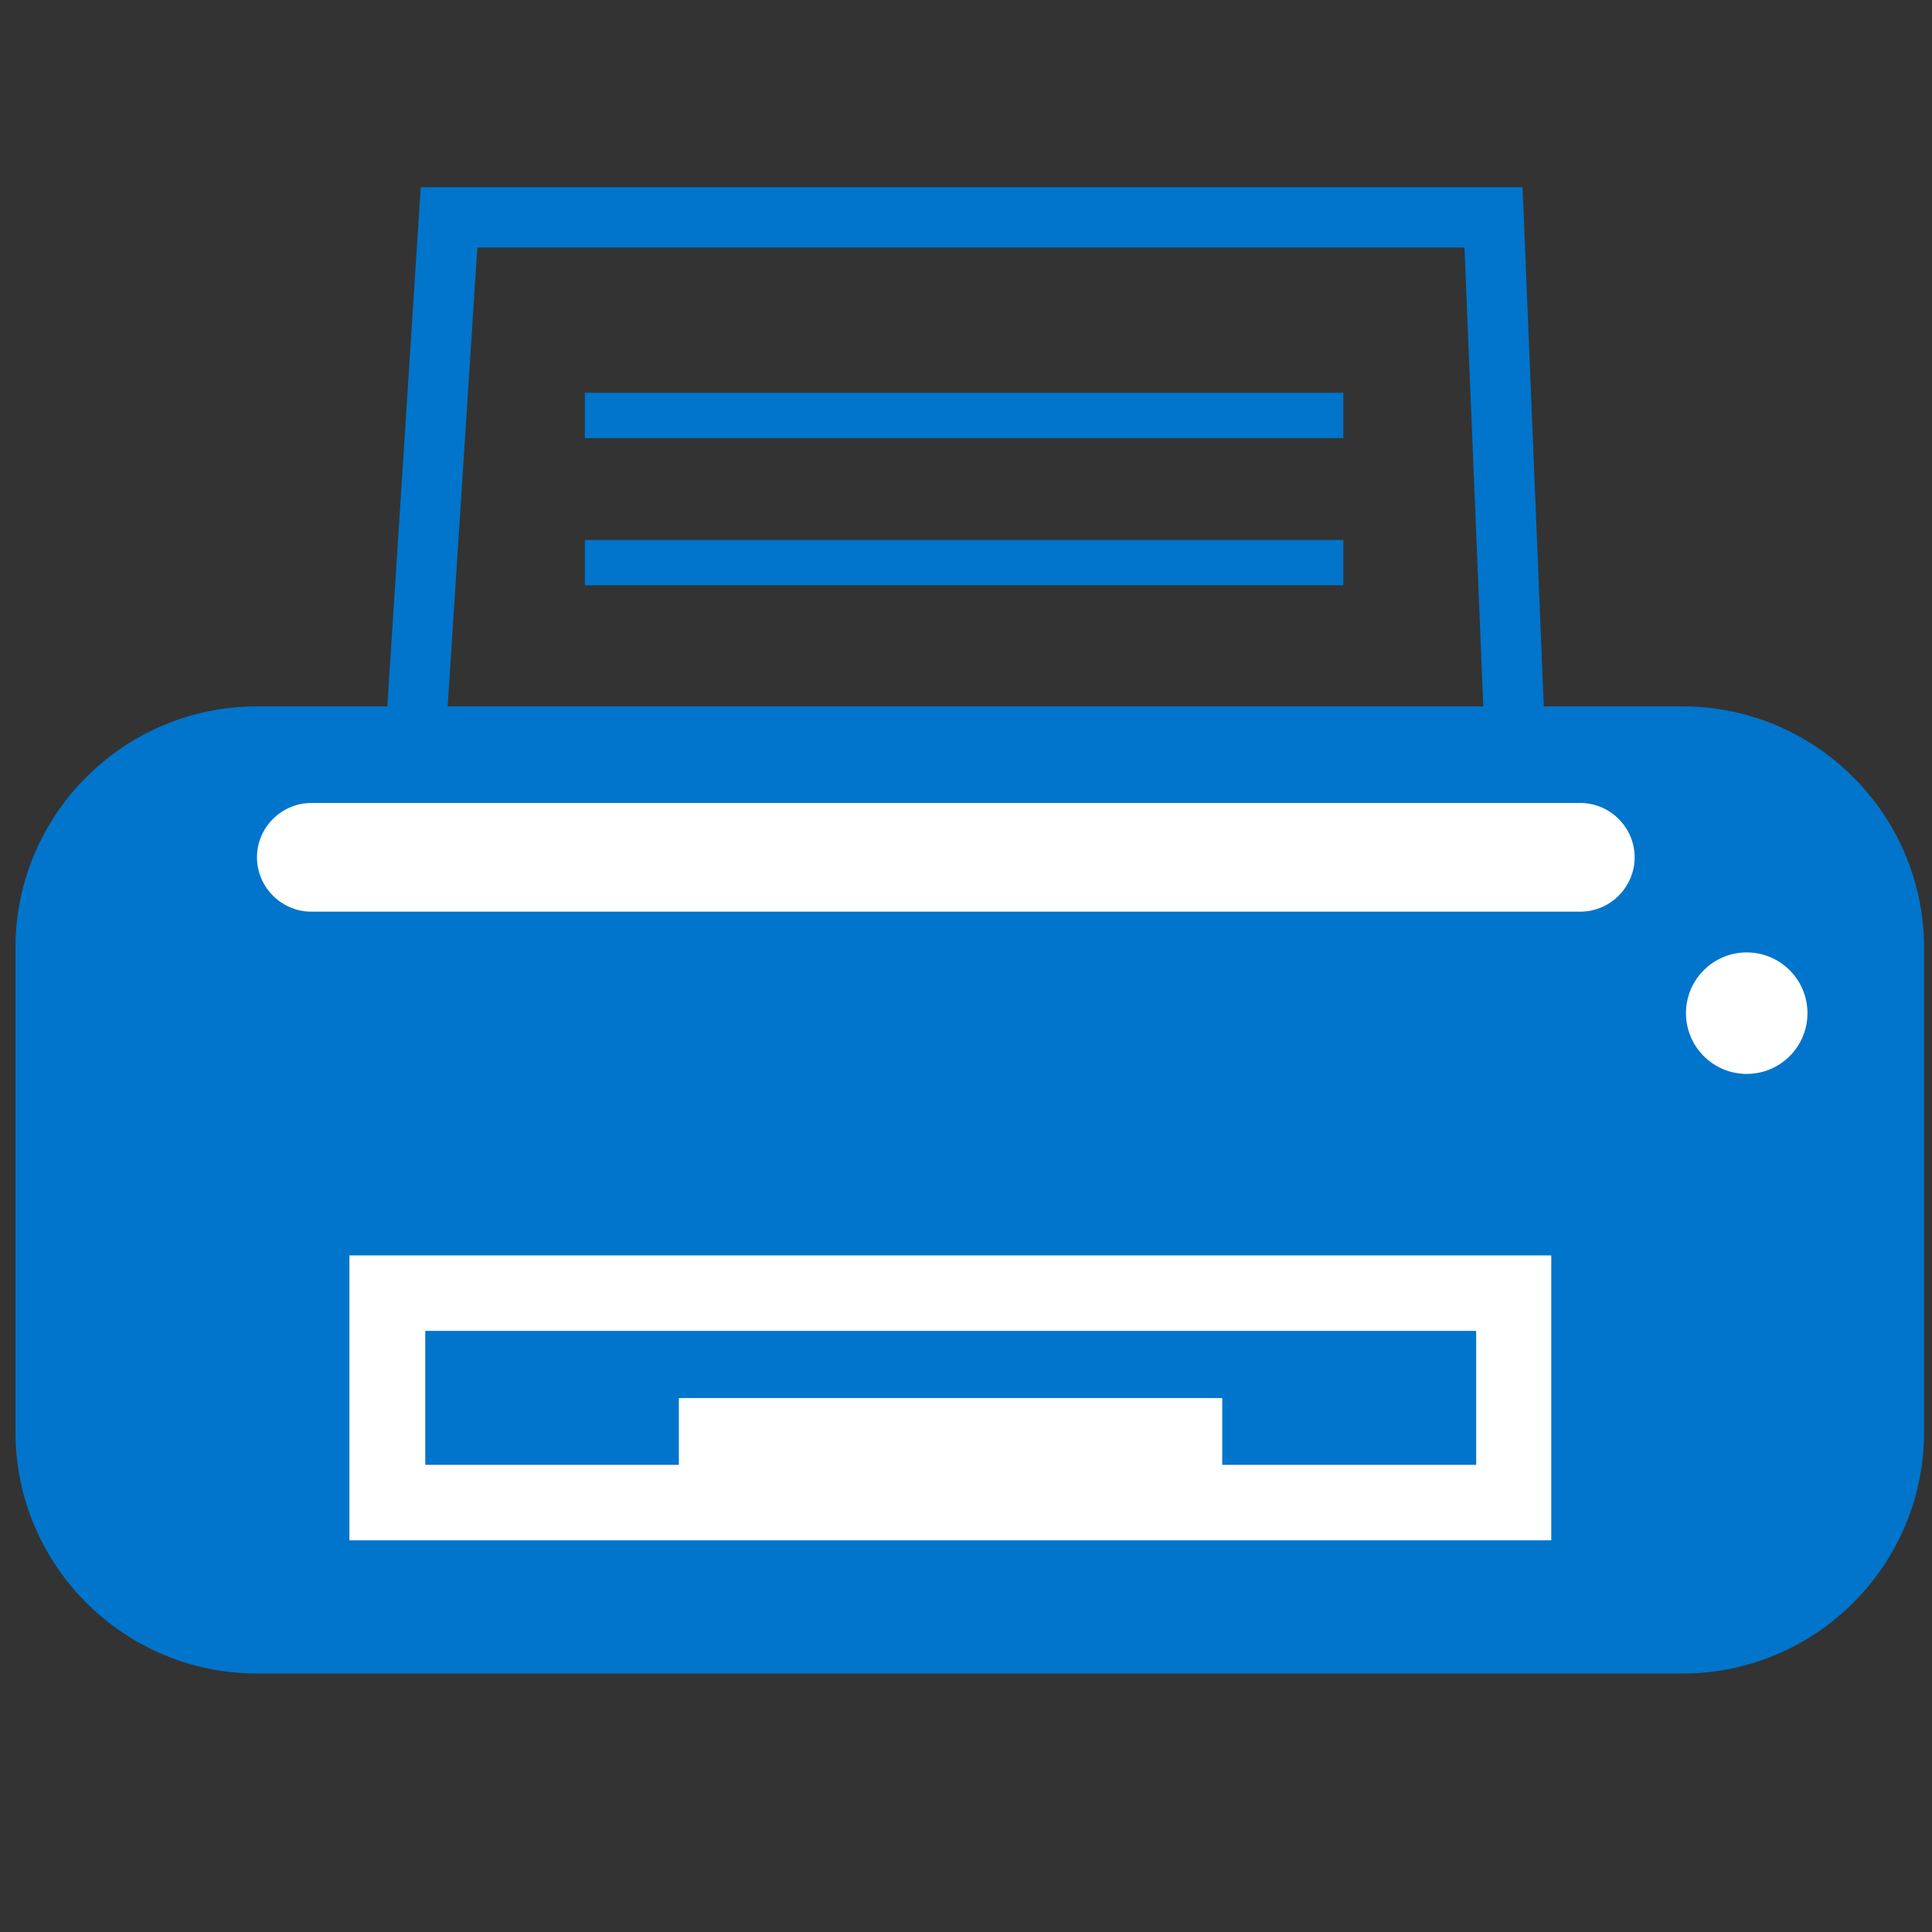
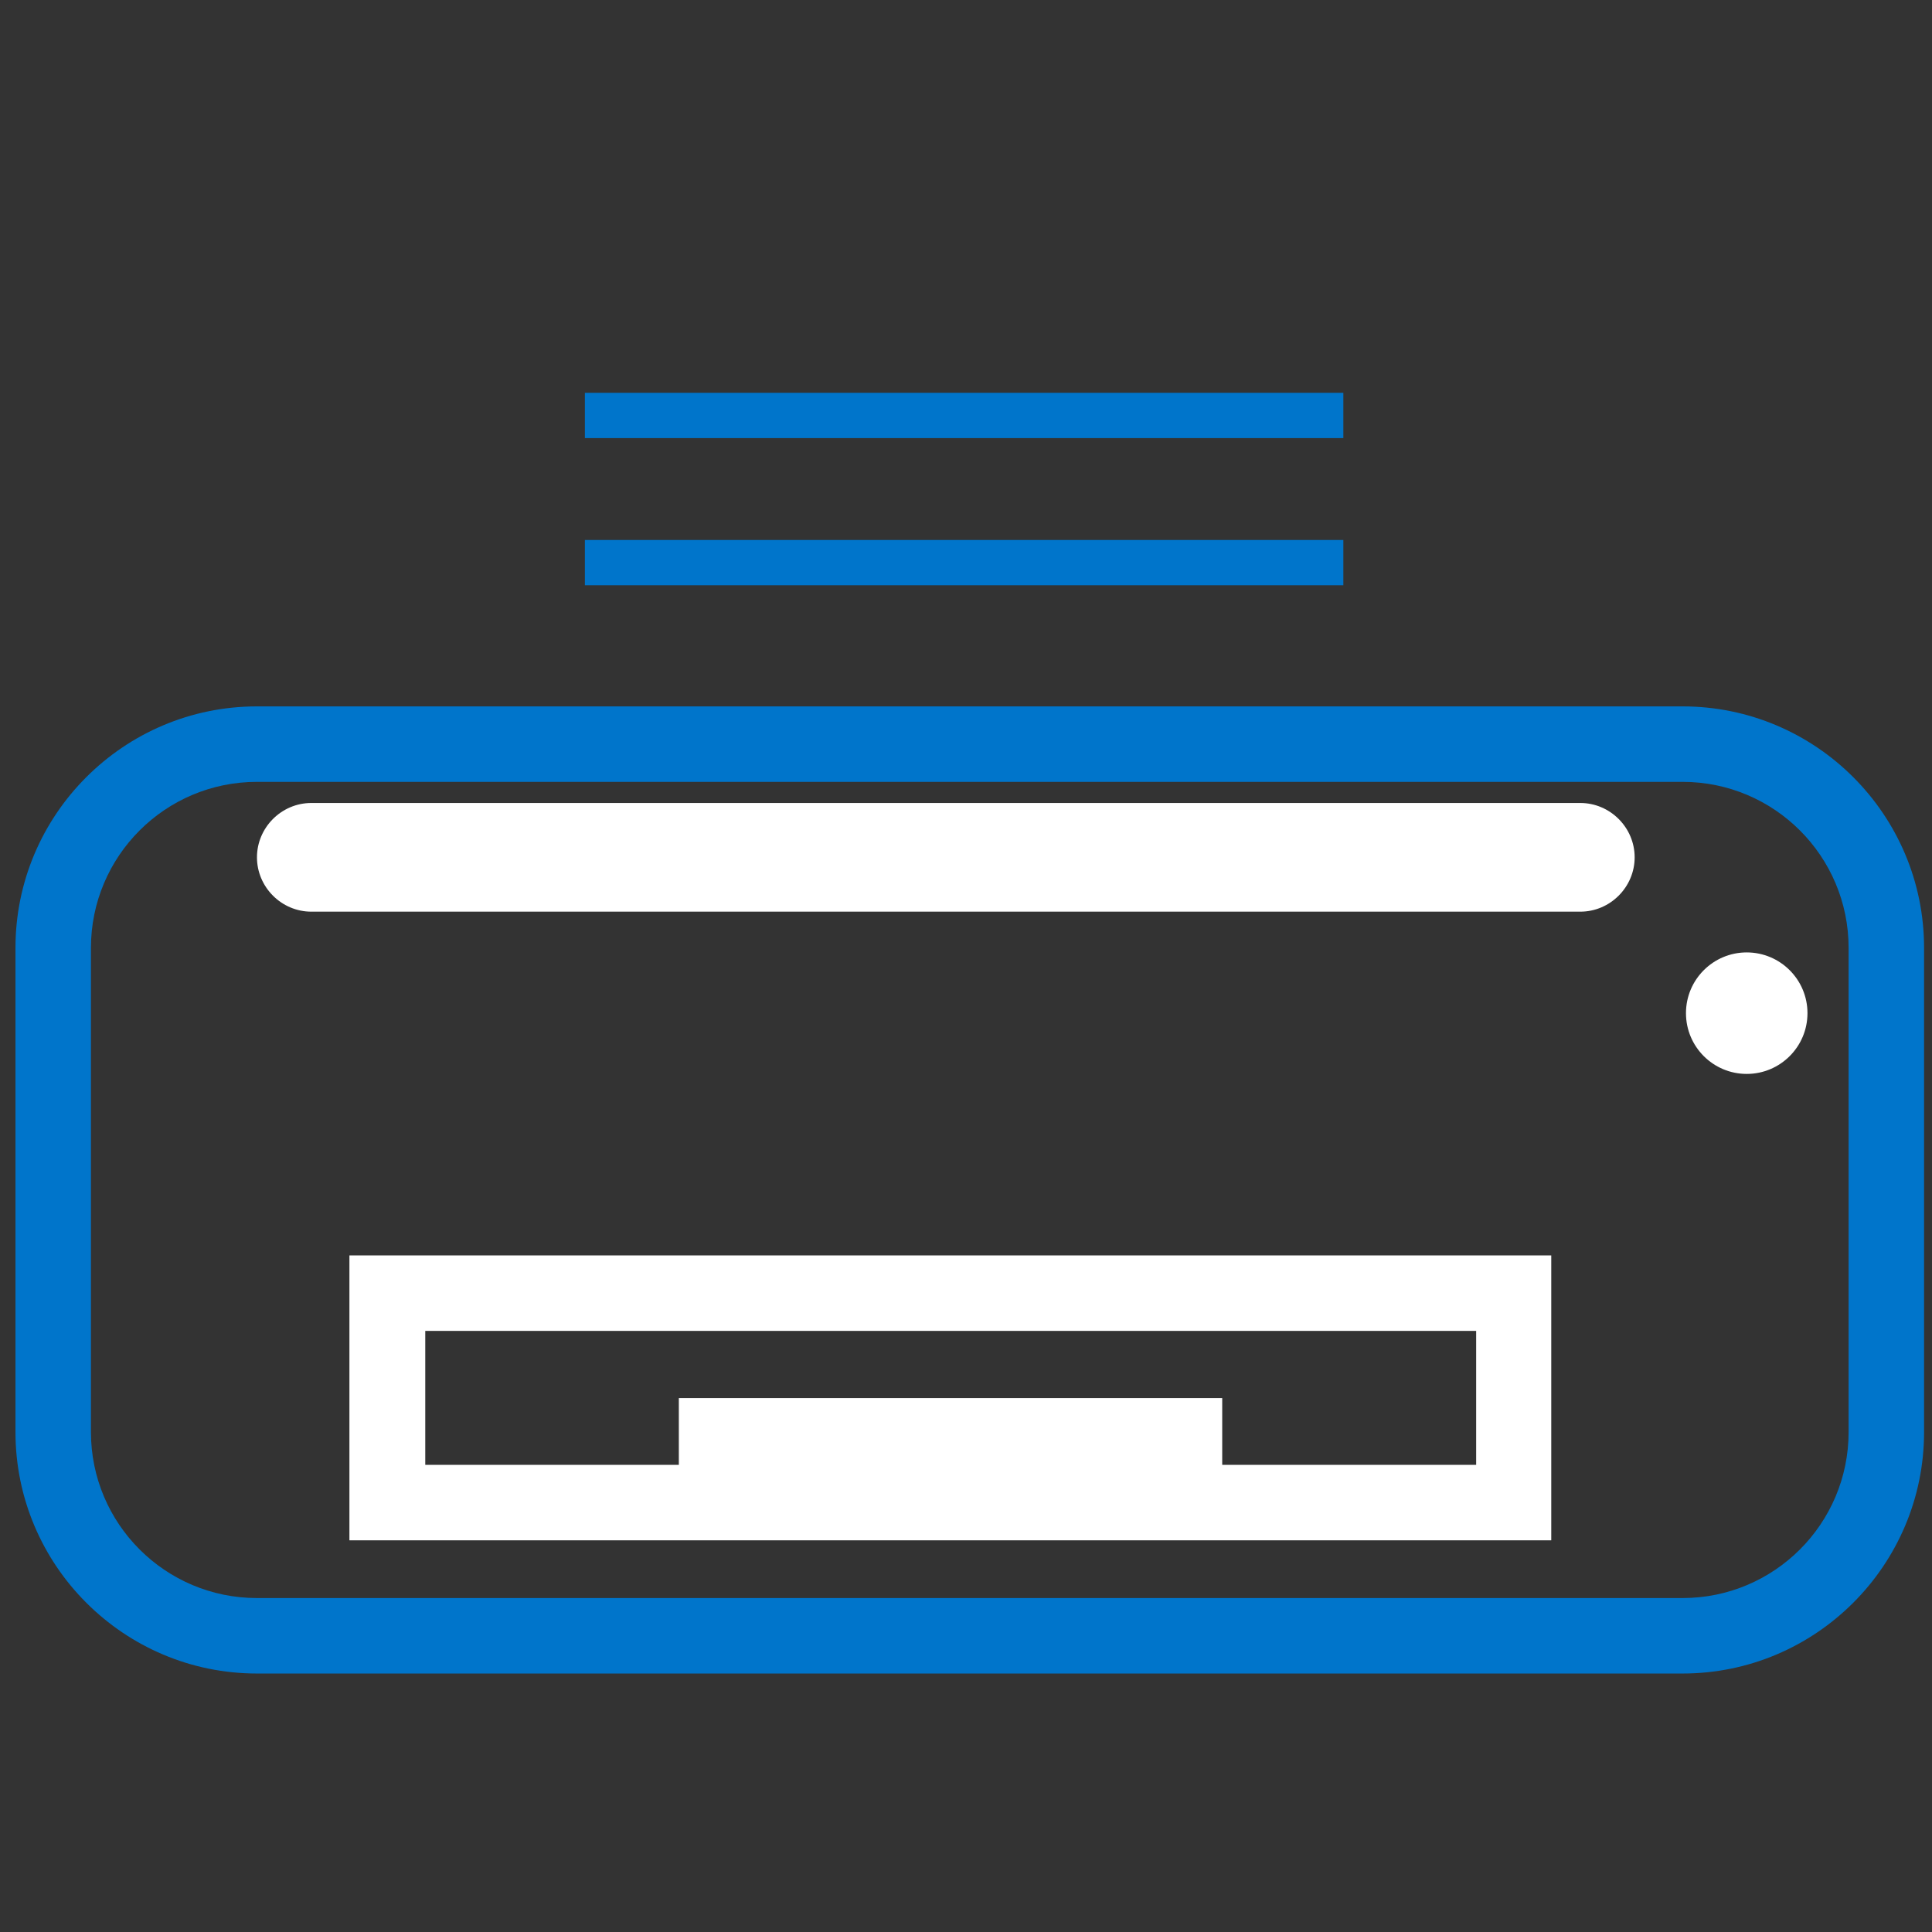
<svg xmlns="http://www.w3.org/2000/svg" version="1.1" id="Layer_1" x="0px" y="0px" viewBox="0 0 512 512" style="enable-background:new 0 0 512 512;" xml:space="preserve">
  <rect x="0" y="0" width="512" height="512" fill="#333333" stroke="none" />
  <style type="text/css">
	.st0{fill:#0075CB;}
	.st1{fill:#FFFFFF;}
</style>
  <g>
    <g>
      <g>
        <g>
-           <path class="st0" d="M445.9,433.5H68.1c-29.7,0-54-24.3-54-54V251.2c0-29.7,24.3-54,54-54h377.8c29.7,0,54,24.3,54,54v128.3      C499.9,409.2,475.6,433.5,445.9,433.5z" />
-         </g>
+           </g>
        <g>
          <path class="st0" d="M445.9,443.5H68.1c-35.3,0-64-28.7-64-64V251.2c0-35.3,28.7-64,64-64h377.8c35.3,0,64,28.7,64,64v128.3      C509.9,414.8,481.2,443.5,445.9,443.5z M68.1,207.2c-24.3,0-44,19.7-44,44v128.3c0,24.3,19.7,44,44,44h377.8      c24.3,0,44-19.7,44-44V251.2c0-24.3-19.7-44-44-44H68.1z" />
        </g>
      </g>
      <g>
        <circle class="st1" cx="462.9" cy="268.5" r="16.1" />
      </g>
      <g>
        <path class="st1" d="M92.6,332.7v75.5h318.5v-75.5H92.6z M391.1,388.2h-67.2v-17.7h-144v17.7h-67.2v-35.5h278.5v35.5H391.1z" />
      </g>
    </g>
    <g>
      <path class="st1" d="M418.8,241.6H82.5c-7.9,0-14.4-6.5-14.4-14.4l0,0c0-7.9,6.5-14.4,14.4-14.4h336.3c7.9,0,14.4,6.5,14.4,14.4    l0,0C433.2,235.1,426.7,241.6,418.8,241.6z" />
    </g>
    <g>
-       <path class="st0" d="M410.1,211.3l-308.5-7.9l9.9-153.8h292L410.1,211.3z M118.6,187.8l274.8,7.1l-5.3-129.3H126.5L118.6,187.8z" />
-     </g>
+       </g>
    <g>
      <rect x="155" y="104.1" class="st0" width="201" height="12" />
    </g>
    <g>
      <rect x="155" y="143.1" class="st0" width="201" height="12" />
    </g>
  </g>
</svg>